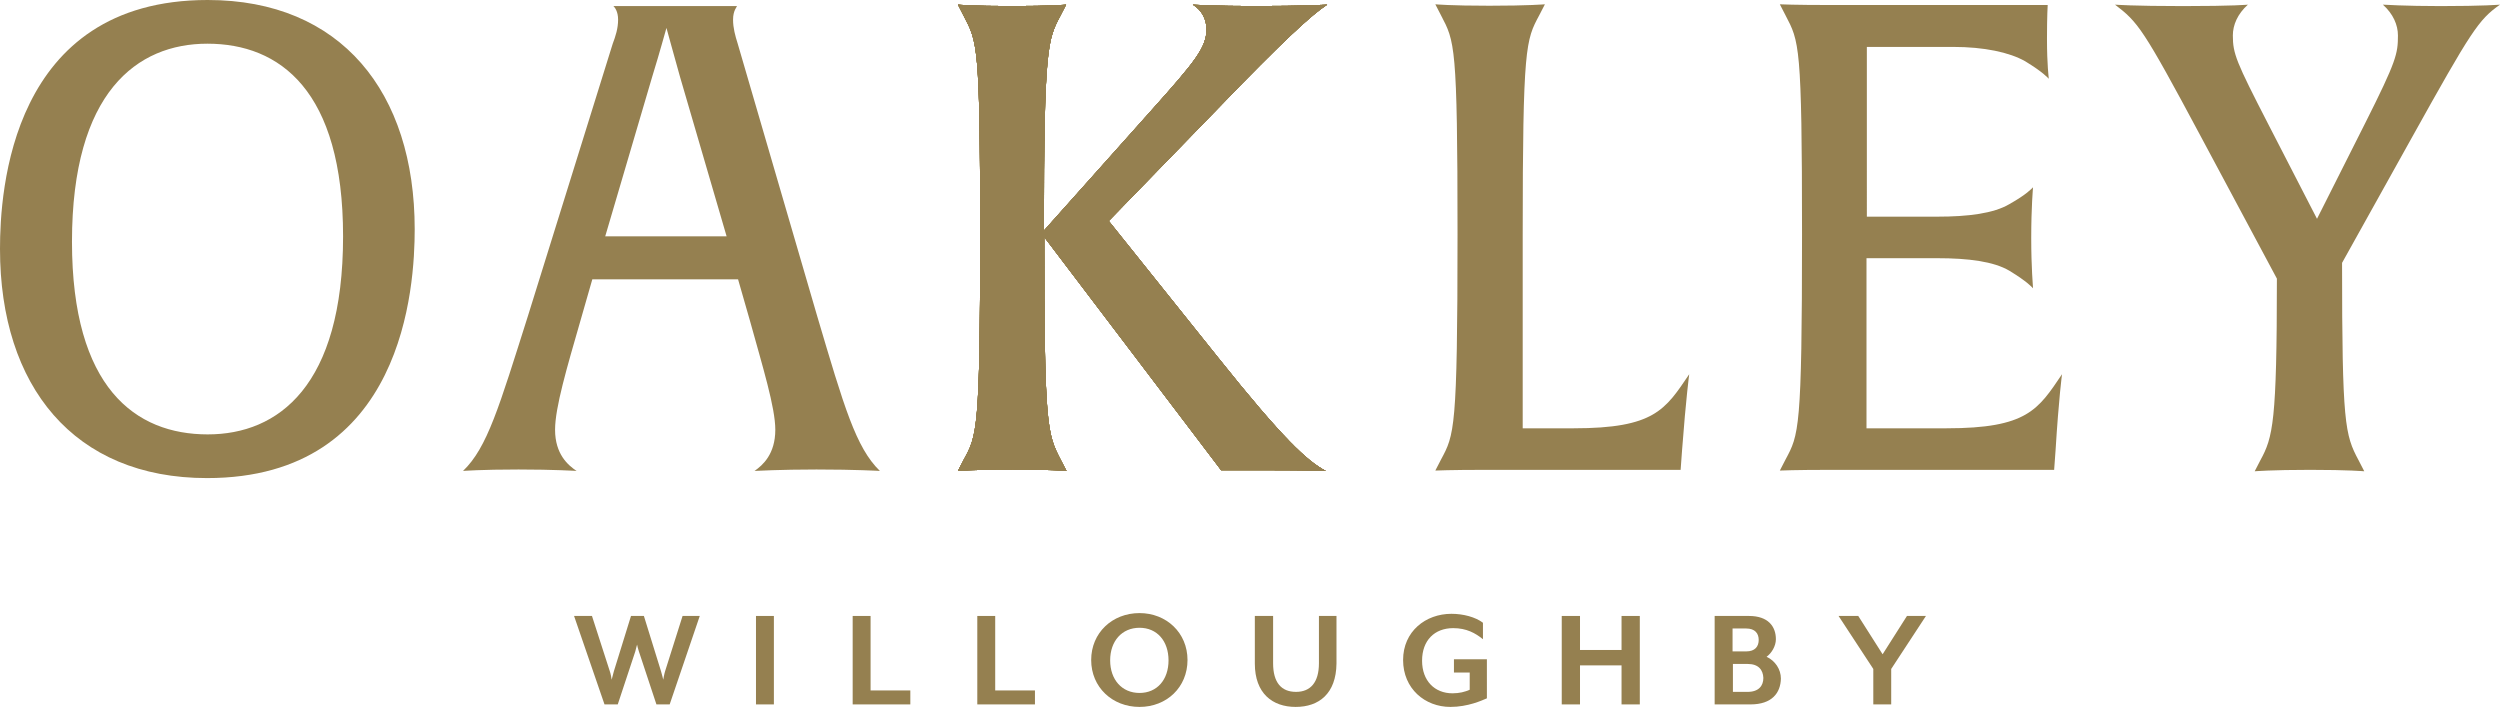
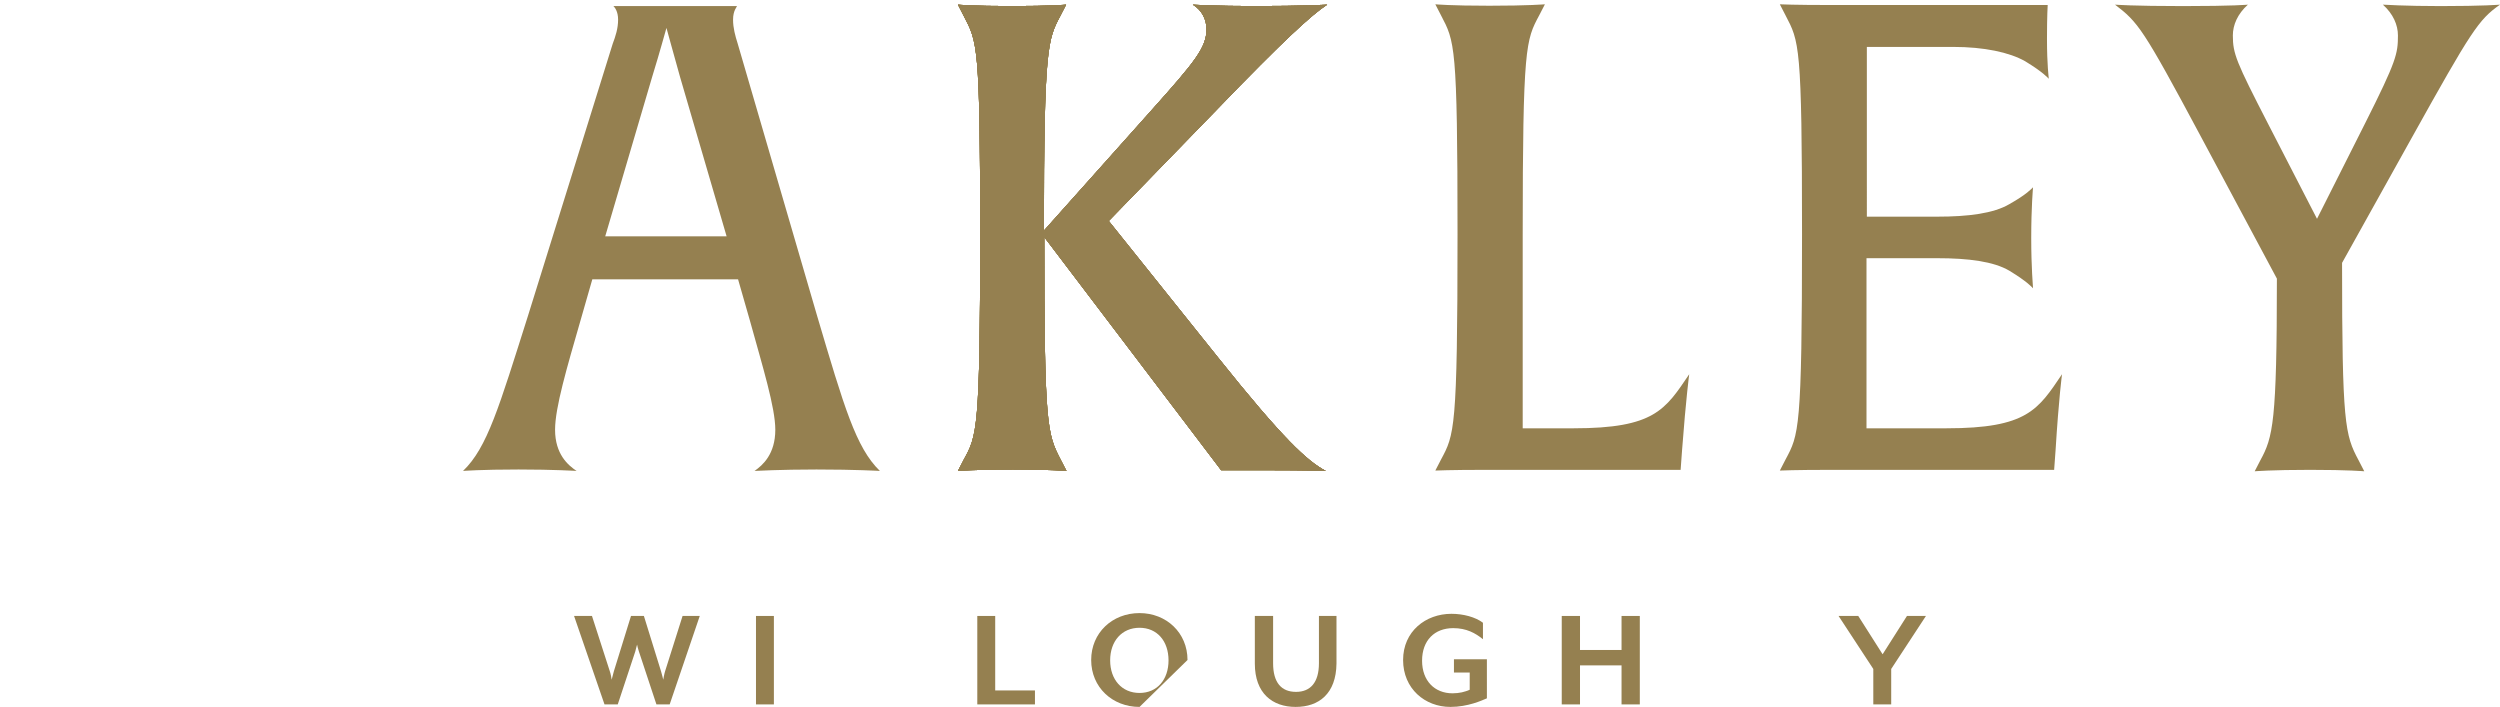
<svg xmlns="http://www.w3.org/2000/svg" version="1.1" id="Layer_1" x="0px" y="0px" width="698.1px" height="197.4px" viewBox="0 0 698.1 197.4" style="enable-background:new 0 0 698.1 197.4;" xml:space="preserve">
  <style type="text/css"> .st0{fill:#958050;} </style>
  <g>
    <path class="st0" d="M187,196.7h-3.7l-4.9-14.8c-0.2-0.5-0.5-1.8-0.5-1.9c0,0-0.4,1.4-0.5,1.9l-4.9,14.8h-3.7l-8.5-24.7h5l5,15.5 c0.2,0.5,0.5,2.1,0.5,2.3l0.6-2.3l4.8-15.5h3.6l4.8,15.5c0.2,0.6,0.6,2.3,0.6,2.3s0.3-1.7,0.5-2.3l4.9-15.5h4.8L187,196.7z" />
    <rect x="211.1" y="172" class="st0" width="5" height="24.7" />
-     <polygon class="st0" points="238.1,172 238.1,196.7 254.2,196.7 254.2,192.8 243.1,192.8 243.1,172 " />
    <polygon class="st0" points="272.9,172 272.9,196.7 289,196.7 289,192.8 277.9,192.8 277.9,172 " />
-     <path class="st0" d="M318.2,175.3c-4.9,0-8.2,3.7-8.2,9.1c0,5.4,3.3,9.1,8.2,9.1c4.9,0,8.1-3.7,8.1-9.1 C326.3,179,323.1,175.3,318.2,175.3 M318.2,197.4c-7.6,0-13.5-5.5-13.5-13.1s5.9-13.1,13.5-13.1c7.5,0,13.4,5.5,13.4,13.1 S325.8,197.4,318.2,197.4" />
+     <path class="st0" d="M318.2,175.3c-4.9,0-8.2,3.7-8.2,9.1c0,5.4,3.3,9.1,8.2,9.1c4.9,0,8.1-3.7,8.1-9.1 C326.3,179,323.1,175.3,318.2,175.3 M318.2,197.4c-7.6,0-13.5-5.5-13.5-13.1s5.9-13.1,13.5-13.1c7.5,0,13.4,5.5,13.4,13.1 " />
    <path class="st0" d="M361.8,197.4c-6.5,0-11.4-3.8-11.4-12.1V172h5.1v13.2c0,5.4,2.3,8,6.4,8c4,0,6.4-2.6,6.4-8V172h4.9v13.3 C373.1,193.7,368.3,197.4,361.8,197.4" />
    <path class="st0" d="M405,197.4c-7.1,0-13.2-5.1-13.2-13.1c0-8,6.3-12.9,13.5-12.9c3.3,0,6.7,0.9,8.8,2.5v4.6 c-2.1-1.7-4.6-3.1-8.3-3.1c-5.2,0-8.7,3.4-8.7,9.1c0,5.6,3.5,9.1,8.5,9.1c1.9,0,3.5-0.4,4.8-1v-4.8H406v-3.7h9.2V195 C413.8,195.6,409.9,197.4,405,197.4" />
    <polygon class="st0" points="452.8,172 452.8,181.5 441.2,181.5 441.2,172 436.1,172 436.1,196.7 441.2,196.7 441.2,185.8 452.8,185.8 452.8,196.7 457.9,196.7 457.9,172 " />
-     <path class="st0" d="M488,185.4h-4.1v7.8h4.1c3.1,0,4.4-1.7,4.4-3.9C492.3,187.1,491.1,185.4,488,185.4 M483.8,181.9h3.8 c2.5,0,3.5-1.4,3.5-3.2c0-1.8-1-3.2-3.5-3.2h-3.8V181.9z M488.8,196.7h-10V172h9.6c5.3,0,7.5,2.9,7.5,6.5c0,1.9-1.2,3.9-2.6,4.9 c2.4,1.1,4,3.5,4,6.1C497.2,193.5,494.8,196.7,488.8,196.7" />
    <polygon class="st0" points="532.5,172 525.7,182.7 518.9,172 513.4,172 523.1,186.8 523.1,196.7 528.1,196.7 528.1,186.8 537.8,172 " />
-     <path class="st0" d="M58,0C2.9,0,0,53.6,0,69.5c0,38.3,20.6,64,57.8,64c55.1,0,58-53.6,58-69.5C115.8,25.7,95.2,0,58,0 M58,121.3 c-20.2,0-37.9-13-37.9-53.8c0-41.8,18.2-55.3,37.8-55.3c20.2,0,37.9,13,37.9,53.8C95.8,107.8,77.7,121.3,58,121.3" />
    <path class="st0" d="M228.2,88.3L206,12.2c-0.7-2.2-1.3-4.4-1.3-6.7c0-2.6,1.1-3.6,1.1-3.8h-34.5c0.4,0.4,1.3,1.5,1.3,3.8 c0,2.4-0.7,4.6-1.5,6.7l-23.7,76.1c-8,25.2-11.3,36.7-18.1,43.2c0,0,5.1-0.4,15.5-0.4c9.9,0,16.2,0.4,16.2,0.4 c-2.4-1.6-6-4.7-6-11.5c0-6.2,3.3-17.3,7.1-30.5l3.3-11.5h40.7l3.3,11.5c3.6,13,7.1,24.3,7.1,30.5c0,6.8-3.5,9.9-5.8,11.5 c0,0,7.3-0.4,17.3-0.4c10.9,0,17.7,0.4,17.7,0.4C239,125,235.7,113.6,228.2,88.3 M169,66l13.1-44.5c2.4-7.8,3.6-12.4,4-13.7 c0.4,1.6,1.8,6.4,3.8,13.7l13,44.5H169z" />
-     <path class="st0" d="M370.6,1.3c0,0-6.7,0.4-20.2,0.4c-10.8,0-17.3-0.4-17.3-0.4c2.6,1.6,3.8,4.2,3.8,6.9c0,5.1-3.3,9.1-15.1,22.3 l-30.3,33.9c0-51.3,1.1-53.4,4.6-60l1.6-3.1c0,0-4.2,0.4-15.1,0.4c-10.9,0-15.1-0.4-15.1-0.4l1.6,3.1c3.8,7.3,4.6,8,4.6,61.1 c0,54.7-0.9,56.2-4.6,62.9l-1.6,3.1c0,0,4.6-0.4,15.3-0.4c10.8,0,15,0.4,15,0.4l-1.6-3.1c-3.8-7.3-4.6-9.5-4.6-62.2l49.4,65.1H354 c10.8,0,16.2,0.2,16.2,0.2c-5.1-2.7-11.9-8.9-30.1-31.7l-30.5-38.1l30.5-31.4C358.2,11.5,366.4,4,370.6,1.3" />
-     <path class="st0" d="M370.6,1.3c0,0-6.7,0.4-20.2,0.4c-10.8,0-17.3-0.4-17.3-0.4c2.6,1.6,3.8,4.2,3.8,6.9c0,5.1-3.3,9.1-15.1,22.3 l-30.3,33.9c0-51.3,1.1-53.4,4.6-60l1.6-3.1c0,0-4.2,0.4-15.1,0.4c-10.9,0-15.1-0.4-15.1-0.4l1.6,3.1c3.8,7.3,4.6,8,4.6,61.1 c0,54.7-0.9,56.2-4.6,62.9l-1.6,3.1c0,0,4.6-0.4,15.3-0.4c10.8,0,15,0.4,15,0.4l-1.6-3.1c-3.8-7.3-4.6-9.5-4.6-62.2l49.4,65.1H354 c10.8,0,16.2,0.2,16.2,0.2c-5.1-2.7-11.9-8.9-30.1-31.7l-30.5-38.1l30.5-31.4C358.2,11.5,366.4,4,370.6,1.3" />
    <path class="st0" d="M370.6,1.3c0,0-6.7,0.4-20.2,0.4c-10.8,0-17.3-0.4-17.3-0.4c2.6,1.6,3.8,4.2,3.8,6.9c0,5.1-3.3,9.1-15.1,22.3 l-30.3,33.9c0-51.3,1.1-53.4,4.6-60l1.6-3.1c0,0-4.2,0.4-15.1,0.4c-10.9,0-15.1-0.4-15.1-0.4l1.6,3.1c3.8,7.3,4.6,8,4.6,61.1 c0,54.7-0.9,56.2-4.6,62.9l-1.6,3.1c0,0,4.6-0.4,15.3-0.4c10.8,0,15,0.4,15,0.4l-1.6-3.1c-3.8-7.3-4.6-9.5-4.6-62.2l49.4,65.1H354 c10.8,0,16.2,0.2,16.2,0.2c-5.1-2.7-11.9-8.9-30.1-31.7l-30.5-38.1l30.5-31.4C358.2,11.5,366.4,4,370.6,1.3" />
    <path class="st0" d="M370.6,1.3c0,0-6.7,0.4-20.2,0.4c-10.8,0-17.3-0.4-17.3-0.4c2.6,1.6,3.8,4.2,3.8,6.9c0,5.1-3.3,9.1-15.1,22.3 l-30.3,33.9c0-51.3,1.1-53.4,4.6-60l1.6-3.1c0,0-4.2,0.4-15.1,0.4c-10.9,0-15.1-0.4-15.1-0.4l1.6,3.1c3.8,7.3,4.6,8,4.6,61.1 c0,54.7-0.9,56.2-4.6,62.9l-1.6,3.1c0,0,4.6-0.4,15.3-0.4c10.8,0,15,0.4,15,0.4l-1.6-3.1c-3.8-7.3-4.6-9.5-4.6-62.2l49.4,65.1H354 c10.8,0,16.2,0.2,16.2,0.2c-5.1-2.7-11.9-8.9-30.1-31.7l-30.5-38.1l30.5-31.4C358.2,11.5,366.4,4,370.6,1.3" />
    <path class="st0" d="M370.6,1.3c0,0-6.7,0.4-20.2,0.4c-10.8,0-17.3-0.4-17.3-0.4c2.6,1.6,3.8,4.2,3.8,6.9c0,5.1-3.3,9.1-15.1,22.3 l-30.3,33.9c0-51.3,1.1-53.4,4.6-60l1.6-3.1c0,0-4.2,0.4-15.1,0.4c-10.9,0-15.1-0.4-15.1-0.4l1.6,3.1c3.8,7.3,4.6,8,4.6,61.1 c0,54.7-0.9,56.2-4.6,62.9l-1.6,3.1c0,0,4.6-0.4,15.3-0.4c10.8,0,15,0.4,15,0.4l-1.6-3.1c-3.8-7.3-4.6-9.5-4.6-62.2l49.4,65.1H354 c10.8,0,16.2,0.2,16.2,0.2c-5.1-2.7-11.9-8.9-30.1-31.7l-30.5-38.1l30.5-31.4C358.2,11.5,366.4,4,370.6,1.3" />
    <path class="st0" d="M370.6,1.3c0,0-6.7,0.4-20.2,0.4c-10.8,0-17.3-0.4-17.3-0.4c2.6,1.6,3.8,4.2,3.8,6.9c0,5.1-3.3,9.1-15.1,22.3 l-30.3,33.9c0-51.3,1.1-53.4,4.6-60l1.6-3.1c0,0-4.2,0.4-15.1,0.4c-10.9,0-15.1-0.4-15.1-0.4l1.6,3.1c3.8,7.3,4.6,8,4.6,61.1 c0,54.7-0.9,56.2-4.6,62.9l-1.6,3.1c0,0,4.6-0.4,15.3-0.4c10.8,0,15,0.4,15,0.4l-1.6-3.1c-3.8-7.3-4.6-9.5-4.6-62.2l49.4,65.1H354 c10.8,0,16.2,0.2,16.2,0.2c-5.1-2.7-11.9-8.9-30.1-31.7l-30.5-38.1l30.5-31.4C358.2,11.5,366.4,4,370.6,1.3" />
    <path class="st0" d="M370.6,1.3c0,0-6.7,0.4-20.2,0.4c-10.8,0-17.3-0.4-17.3-0.4c2.6,1.6,3.8,4.2,3.8,6.9c0,5.1-3.3,9.1-15.1,22.3 l-30.3,33.9c0-51.3,1.1-53.4,4.6-60l1.6-3.1c0,0-4.2,0.4-15.1,0.4c-10.9,0-15.1-0.4-15.1-0.4l1.6,3.1c3.8,7.3,4.6,8,4.6,61.1 c0,54.7-0.9,56.2-4.6,62.9l-1.6,3.1c0,0,4.6-0.4,15.3-0.4c10.8,0,15,0.4,15,0.4l-1.6-3.1c-3.8-7.3-4.6-9.5-4.6-62.2l49.4,65.1H354 c10.8,0,16.2,0.2,16.2,0.2c-5.1-2.7-11.9-8.9-30.1-31.7l-30.5-38.1l30.5-31.4C358.2,11.5,366.4,4,370.6,1.3" />
    <path class="st0" d="M370.6,1.3c0,0-6.7,0.4-20.2,0.4c-10.8,0-17.3-0.4-17.3-0.4c2.6,1.6,3.8,4.2,3.8,6.9c0,5.1-3.3,9.1-15.1,22.3 l-30.3,33.9c0-51.3,1.1-53.4,4.6-60l1.6-3.1c0,0-4.2,0.4-15.1,0.4c-10.9,0-15.1-0.4-15.1-0.4l1.6,3.1c3.8,7.3,4.6,8,4.6,61.1 c0,54.7-0.9,56.2-4.6,62.9l-1.6,3.1c0,0,4.6-0.4,15.3-0.4c10.8,0,15,0.4,15,0.4l-1.6-3.1c-3.8-7.3-4.6-9.5-4.6-62.2l49.4,65.1H354 c10.8,0,16.2,0.2,16.2,0.2c-5.1-2.7-11.9-8.9-30.1-31.7l-30.5-38.1l30.5-31.4C358.2,11.5,366.4,4,370.6,1.3" />
    <path class="st0" d="M471.7,104.5c-6.7,9.9-9.7,15.1-32.3,15.1h-14.2v-54c0-52.7,0.9-54.4,4.6-61.3l1.6-3.1c0,0-4.6,0.4-15.5,0.4 c-10.9,0-15.1-0.4-15.1-0.4l1.6,3.1c3.8,7.3,4.6,8,4.6,61.1c0,54.7-0.9,56-4.6,62.9l-1.6,3.1c0,0,4.2-0.2,14-0.2h54.5l0.4-5.5 C470.8,111.1,471.7,104.5,471.7,104.5" />
    <path class="st0" d="M575.8,104.5c-6.7,9.9-9.7,15.1-32.3,15.1h-22.3V72.1H541c8.6,0,15.7,0.9,20.1,3.5c5.1,3.1,6.4,4.7,6.6,4.9 c0-0.4-0.5-5.7-0.5-14c0-8.8,0.5-14,0.5-14.2c-0.4,0.4-1.8,2-6.6,4.7c-4.4,2.6-11.5,3.5-20.1,3.5h-19.7V13.1h24.1 c8.6,0,15.7,1.5,20.1,4c5.1,3.1,6.4,4.7,6.6,4.9c0-0.4-0.5-3.8-0.5-11.1c0-6.6,0.2-9.5,0.2-9.5h-60.9c-9.8,0-13.9-0.2-13.9-0.2 l1.6,3.1c3.8,7.3,4.6,8,4.6,61.1c0,54.7-0.9,56-4.6,62.9l-1.6,3.1c0,0,4.2-0.2,14-0.2h62.6l0.4-5.5 C574.9,111.1,575.8,104.5,575.8,104.5" />
    <path class="st0" d="M698.1,1.3c0,0-4.6,0.4-16.6,0.4c-9.7,0-16.1-0.4-16.1-0.4c2.9,2.6,4.2,5.7,4.2,8.6c0,5.1-0.4,7.1-9.1,24.4 L647,61.1l-13.7-26.6c-8.9-17.3-9.8-19.5-9.8-24.6c0-2.9,1.3-6,4.2-8.6c0,0-3.8,0.4-18.1,0.4c-14,0-19-0.4-19-0.4 c6.4,4.9,7.7,6.4,23.9,36.7l21.3,39.8c0,40.1-1.1,44.3-4.6,50.7l-1.6,3.1c0,0,4.7-0.4,15.5-0.4c10.8,0,15.1,0.4,15.1,0.4l-1.6-3.1 c-3.8-7.1-4.6-10.2-4.6-55.1l19.5-35C690.1,8.6,692.1,5.5,698.1,1.3" />
  </g>
</svg>